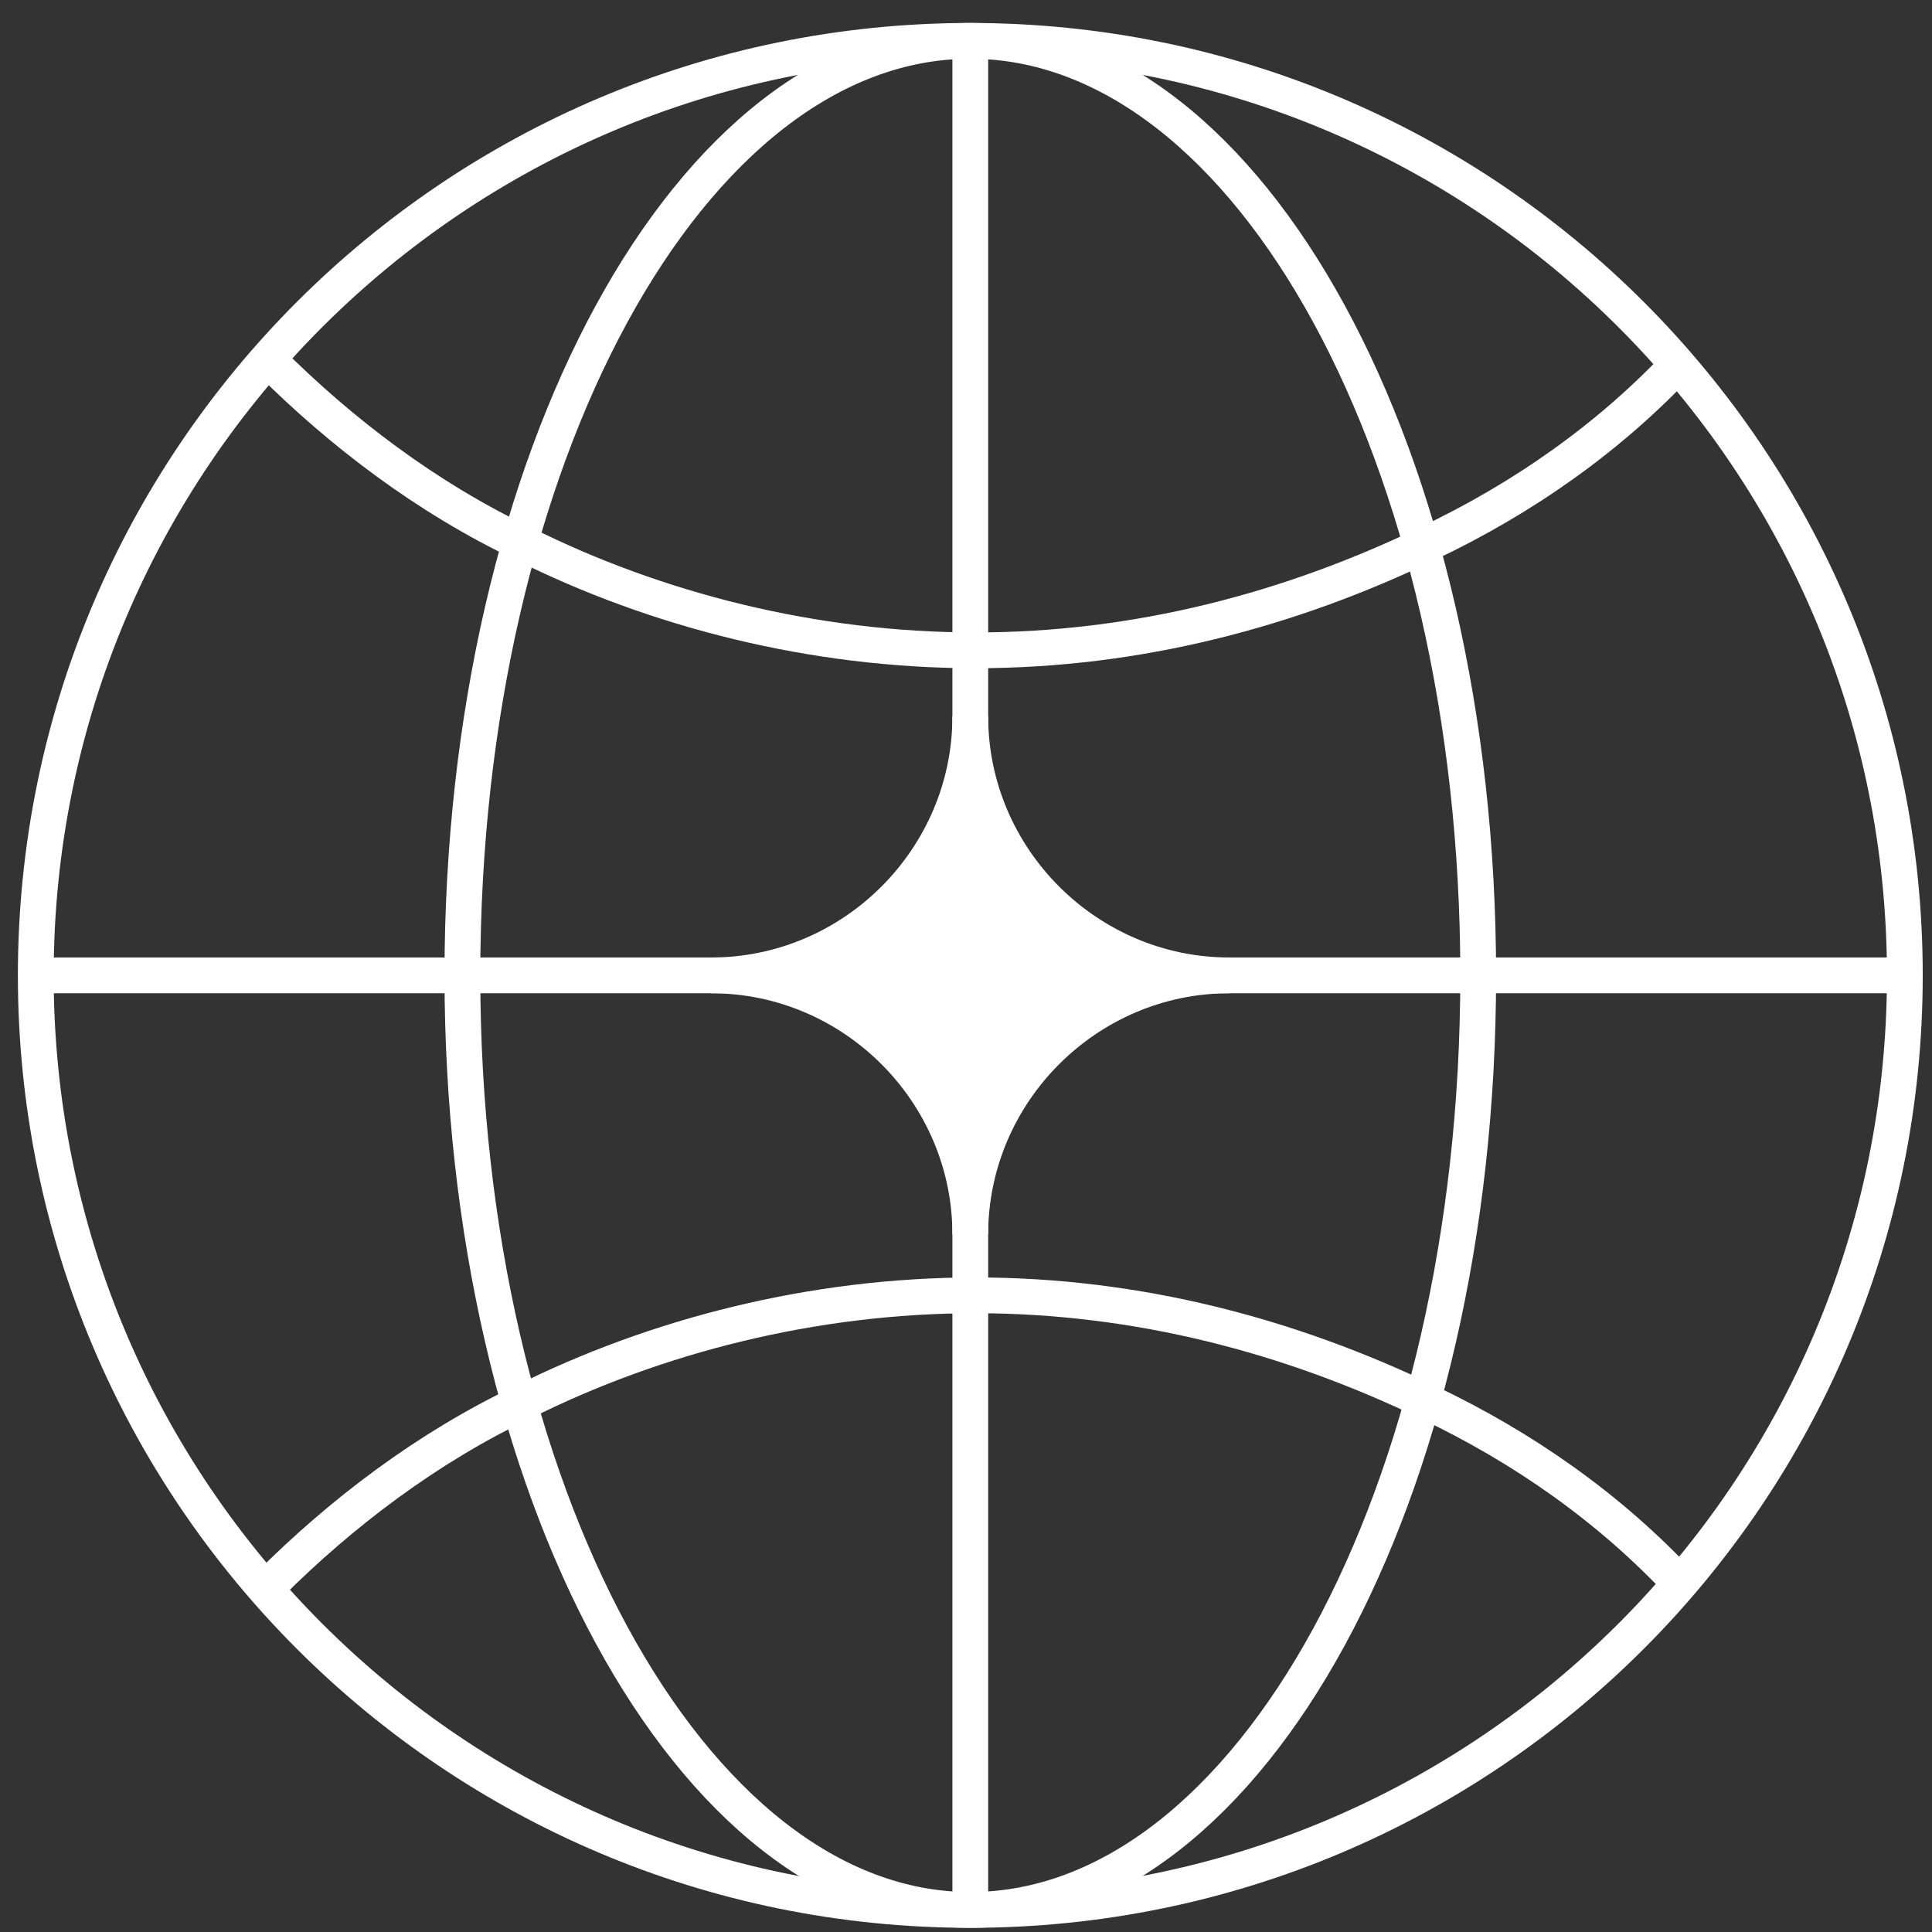
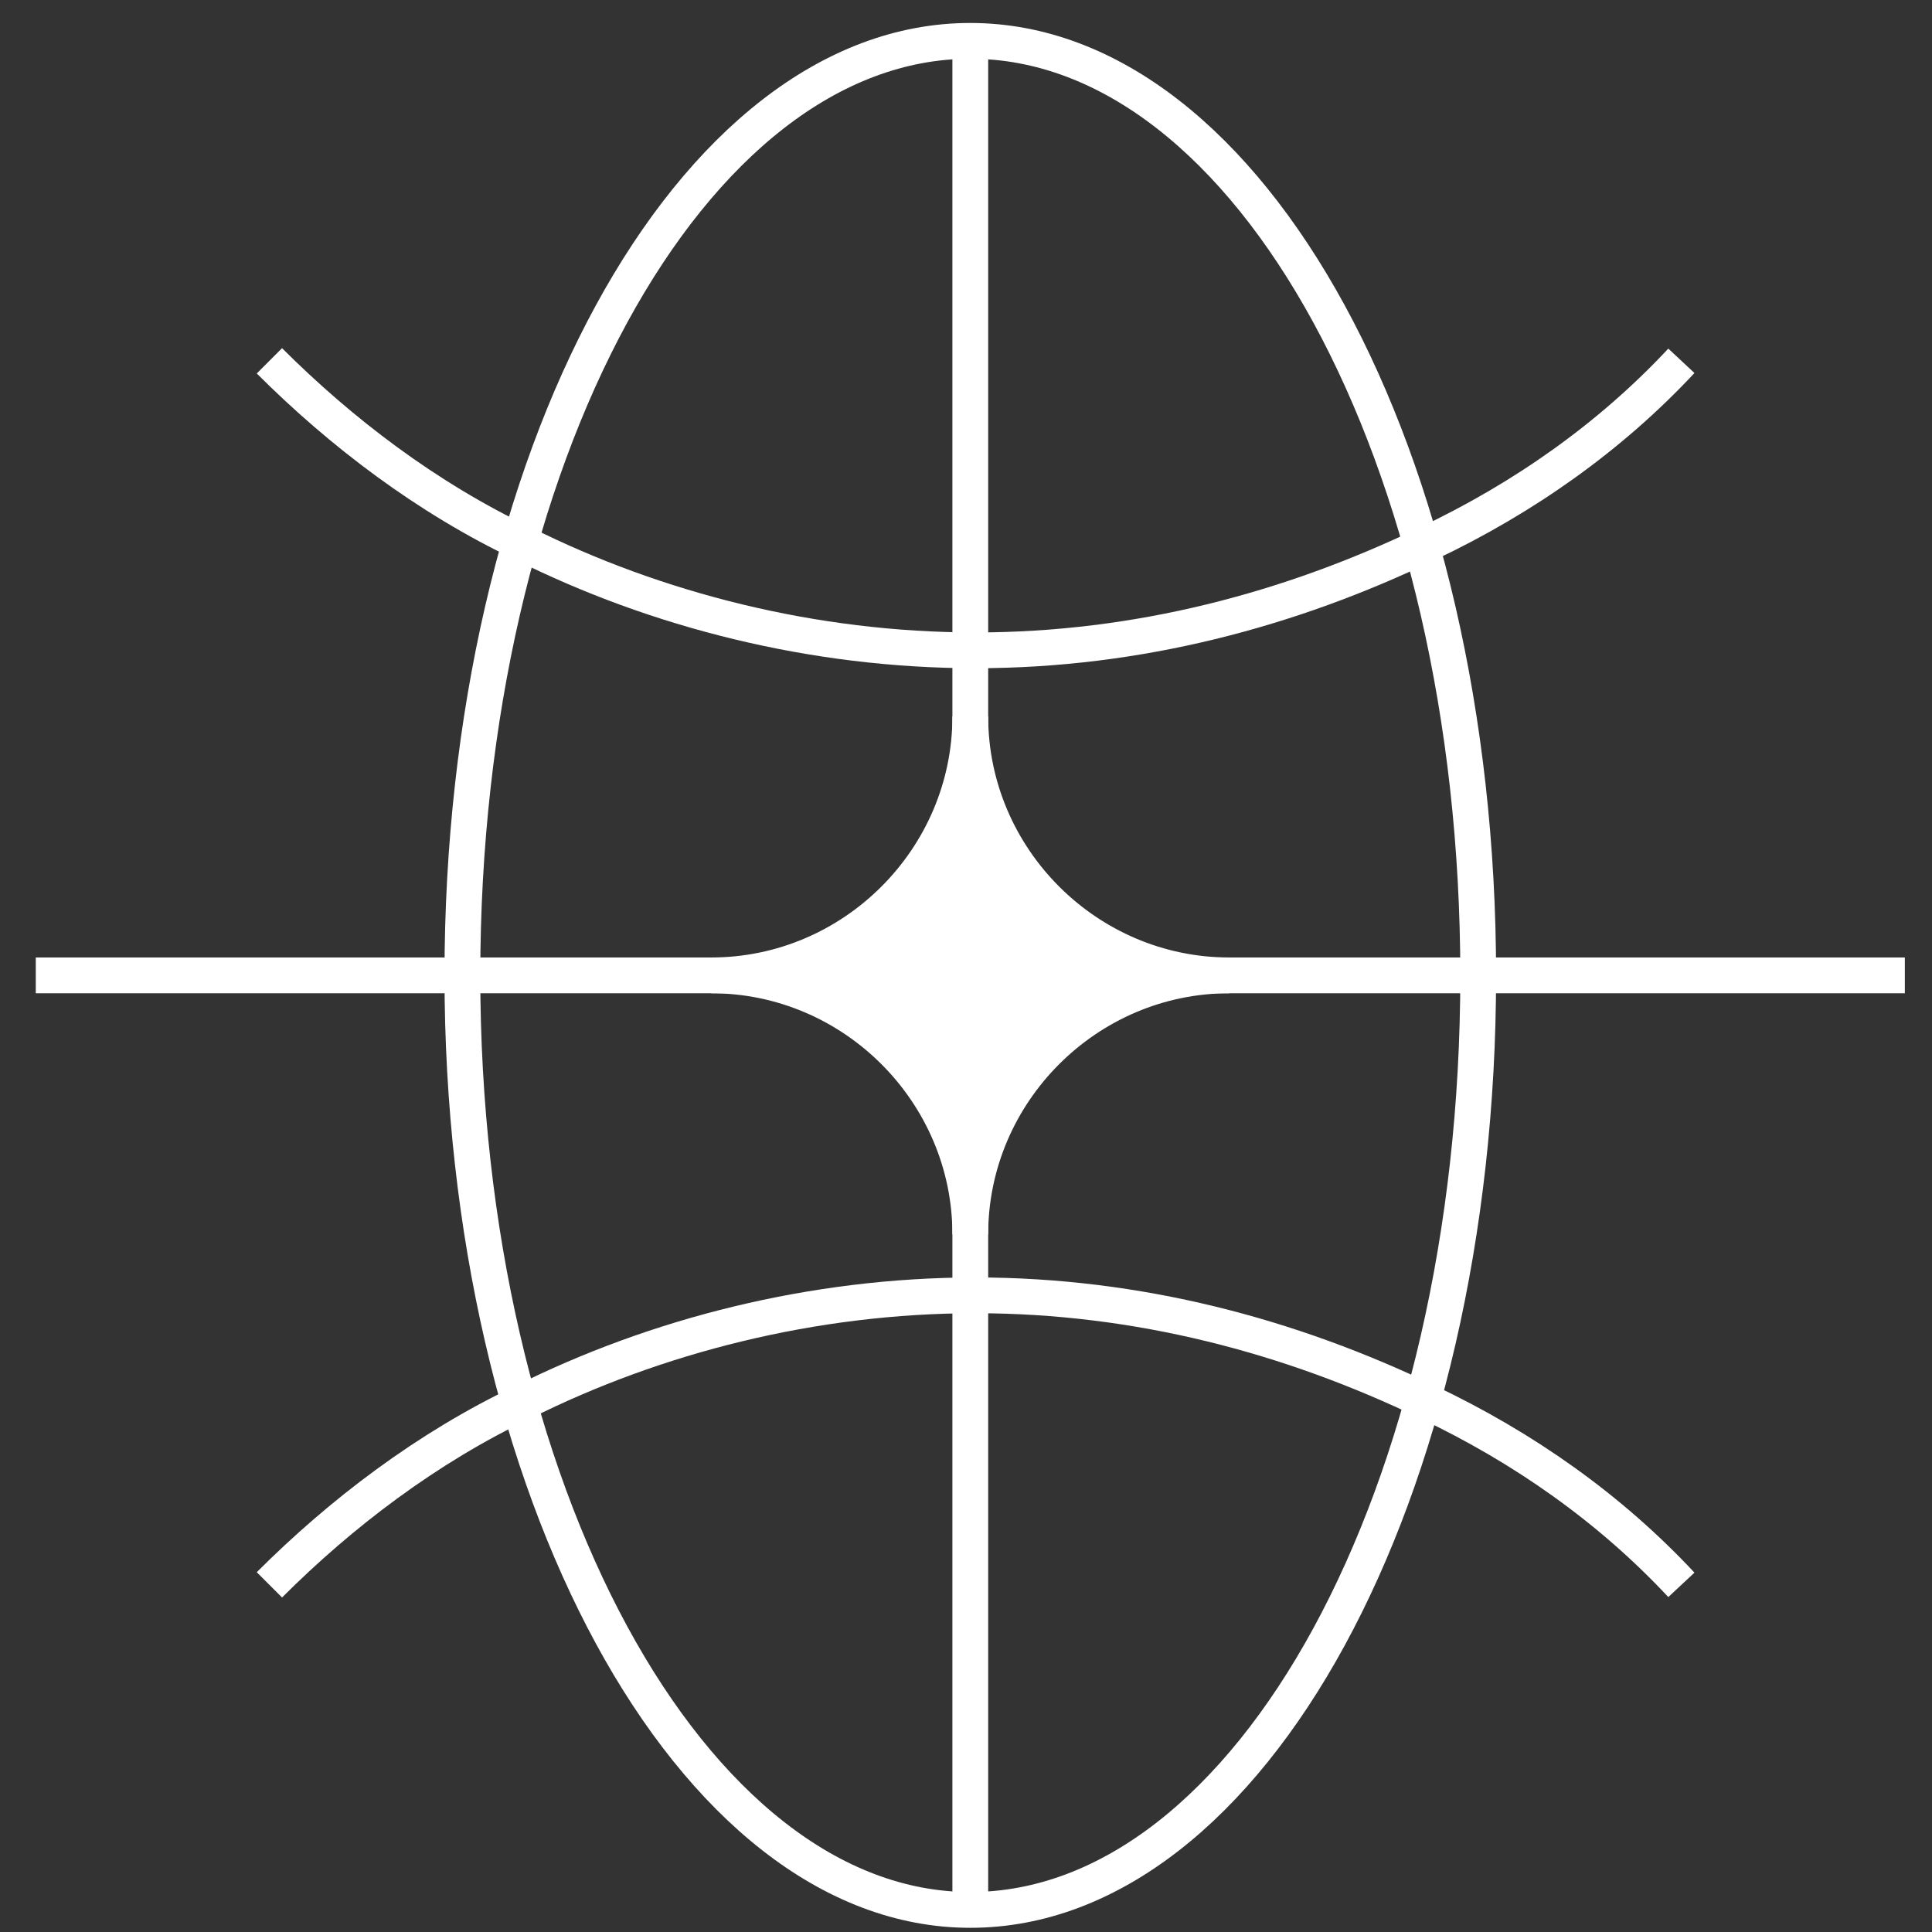
<svg xmlns="http://www.w3.org/2000/svg" width="54" height="54" viewBox="0 0 54 54" fill="none">
  <rect x="0" y="0" width="54" height="54" fill="#333333" stroke="none" />
  <path d="M46.995 10.085C45.007 12.214 42.594 13.918 39.897 15.195C36.064 17.041 31.805 18.177 27.262 18.177C22.72 18.177 18.319 17.041 14.628 15.195C11.931 13.918 9.518 12.072 7.53 10.085" stroke="white" stroke-miterlimit="10" />
  <path d="M27.12 53.383C34.928 53.383 41.316 41.742 41.316 27.262C41.316 12.783 34.928 1.142 27.12 1.142C19.312 1.142 12.924 12.783 12.924 27.262C12.924 41.6 19.312 53.383 27.12 53.383Z" stroke="white" stroke-miterlimit="10" />
  <path d="M46.995 44.297C45.007 42.167 42.594 40.464 39.897 39.186C36.064 37.341 31.805 36.205 27.262 36.205C22.72 36.205 18.319 37.341 14.628 39.186C11.931 40.464 9.518 42.309 7.53 44.297" stroke="white" stroke-miterlimit="10" />
  <path d="M1 27.262H53.241" stroke="white" stroke-miterlimit="10" />
  <path d="M27.12 1V53.241" stroke="white" stroke-miterlimit="10" />
-   <path d="M27.12 53.383C41.546 53.383 53.241 41.688 53.241 27.262C53.241 12.836 41.546 1.142 27.12 1.142C12.694 1.142 1 12.836 1 27.262C1 41.688 12.694 53.383 27.12 53.383Z" stroke="white" stroke-miterlimit="10" />
  <path d="M34.36 27.262C30.385 27.262 27.12 30.527 27.12 34.502C27.12 30.527 23.855 27.262 19.88 27.262C23.855 27.262 27.12 23.997 27.12 20.022C27.12 23.997 30.385 27.262 34.36 27.262Z" fill="white" stroke="white" stroke-miterlimit="10" />
</svg>